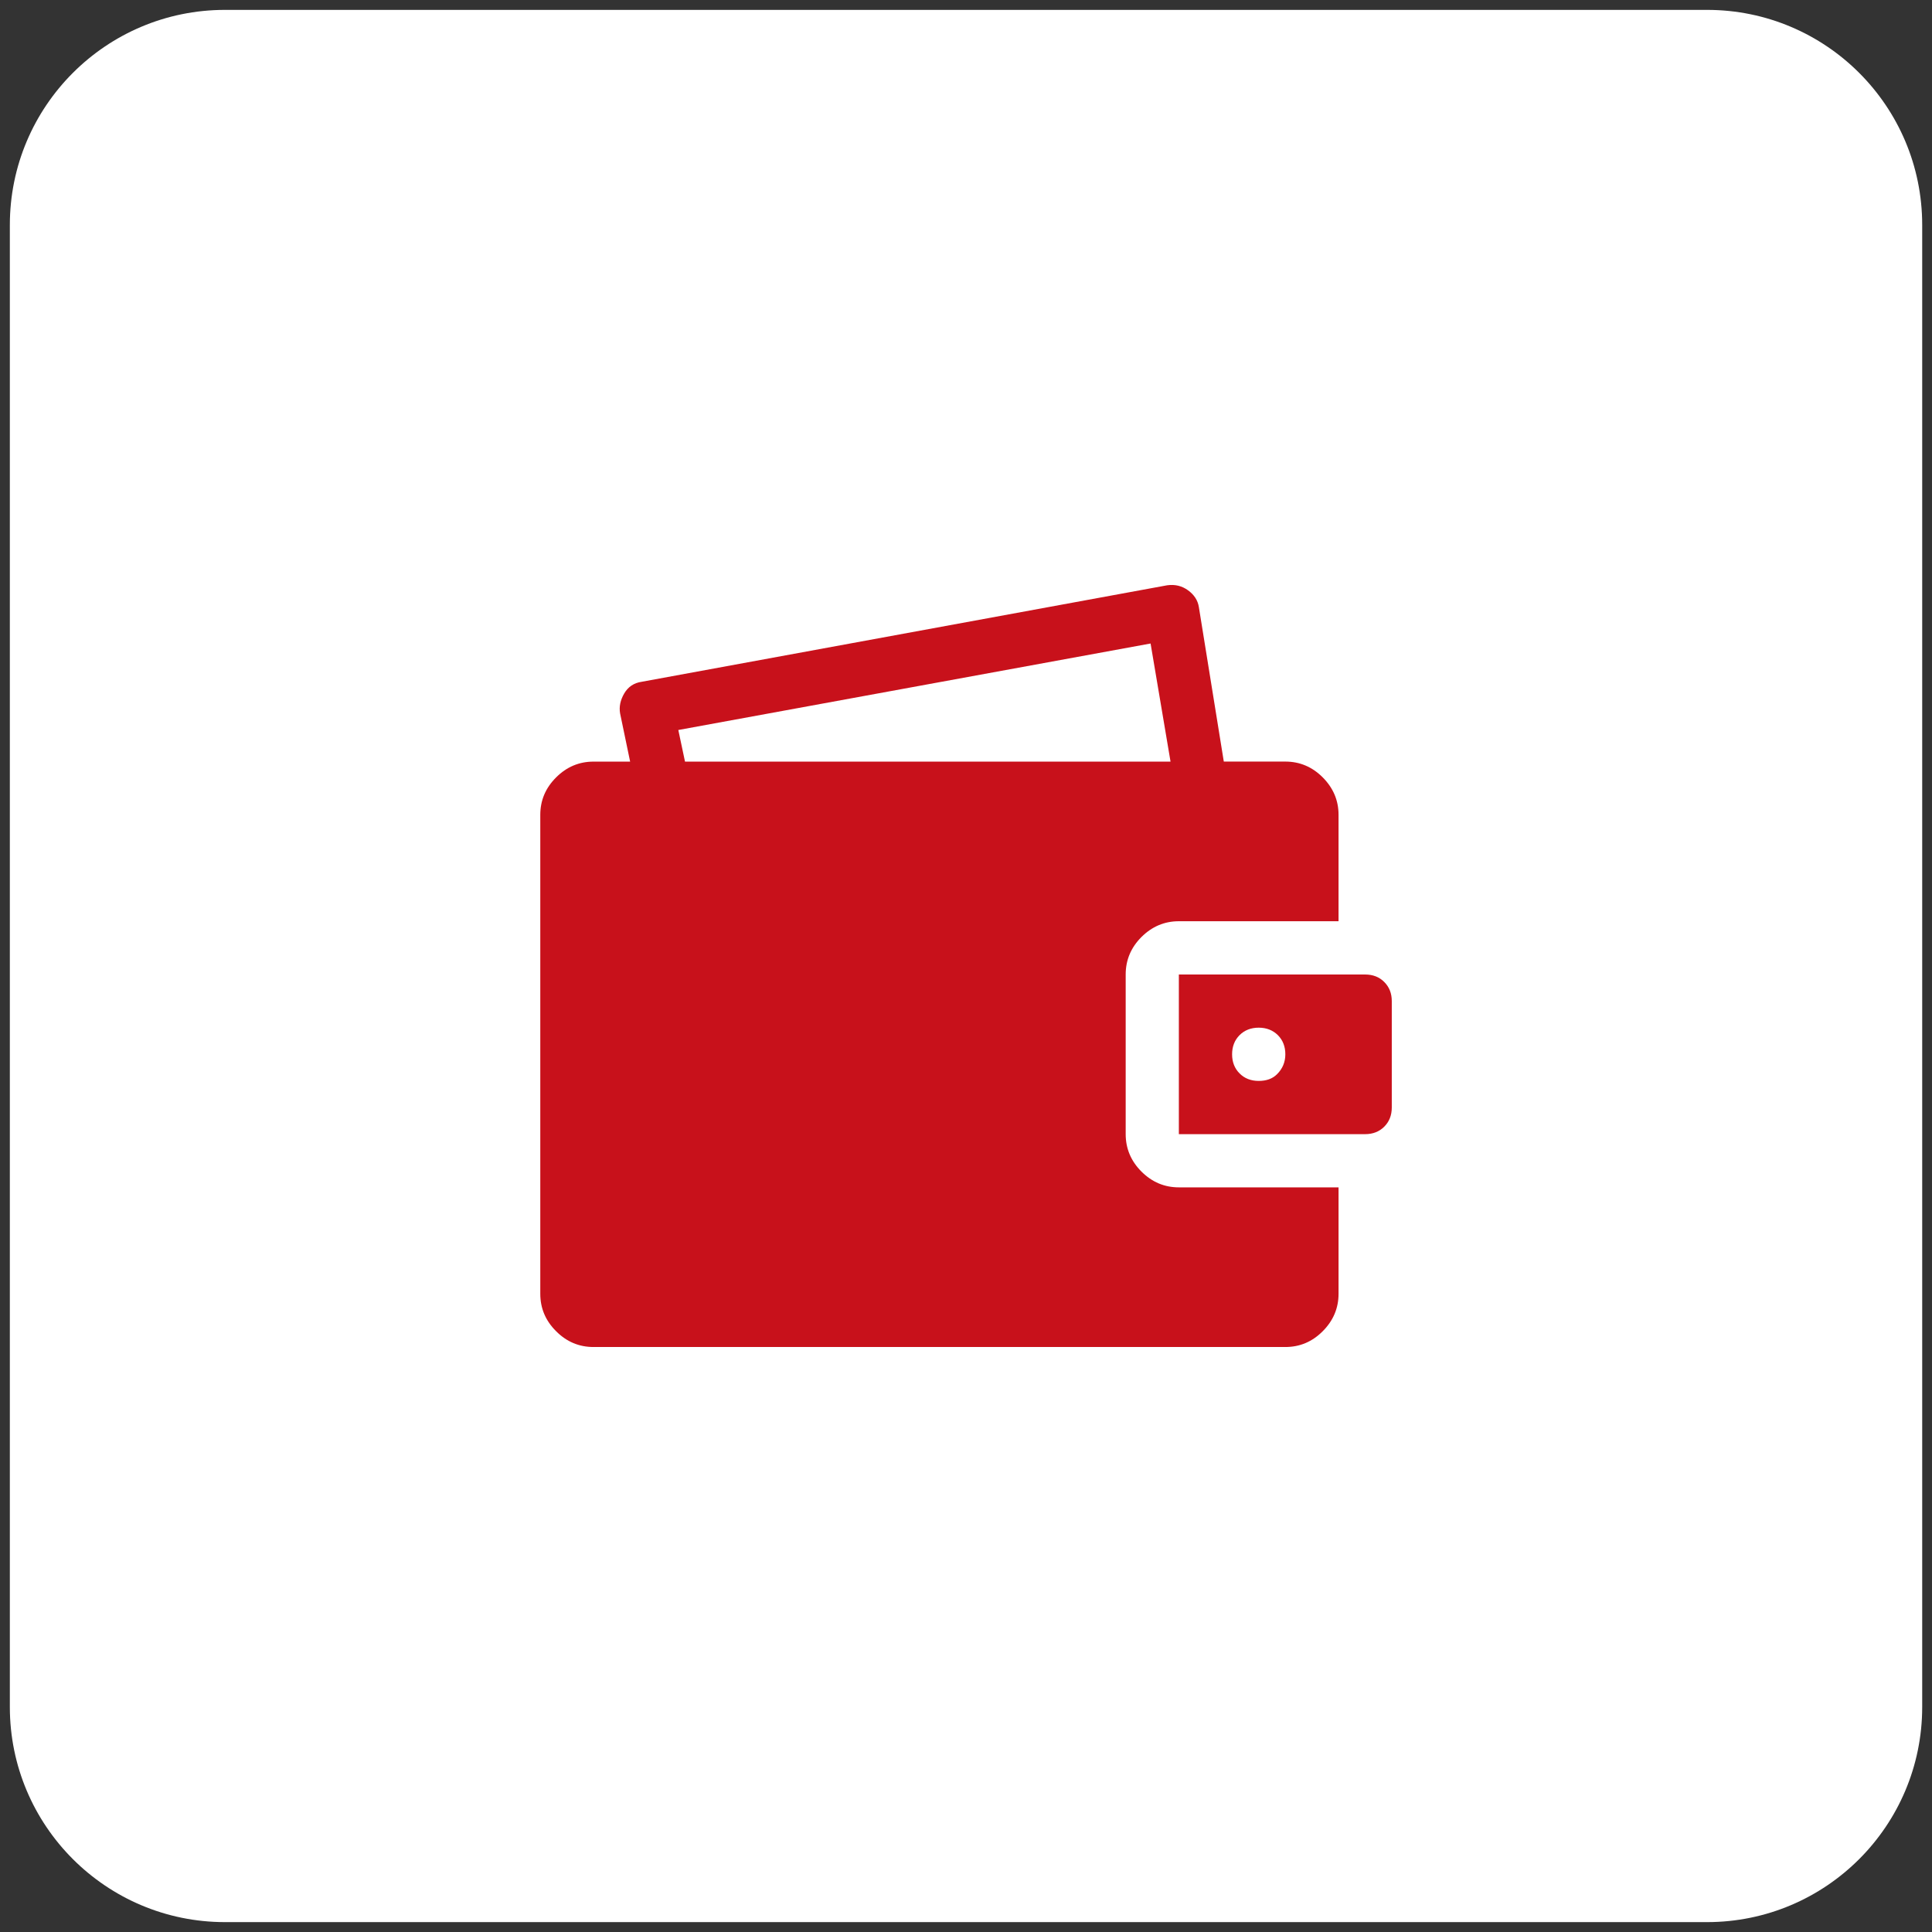
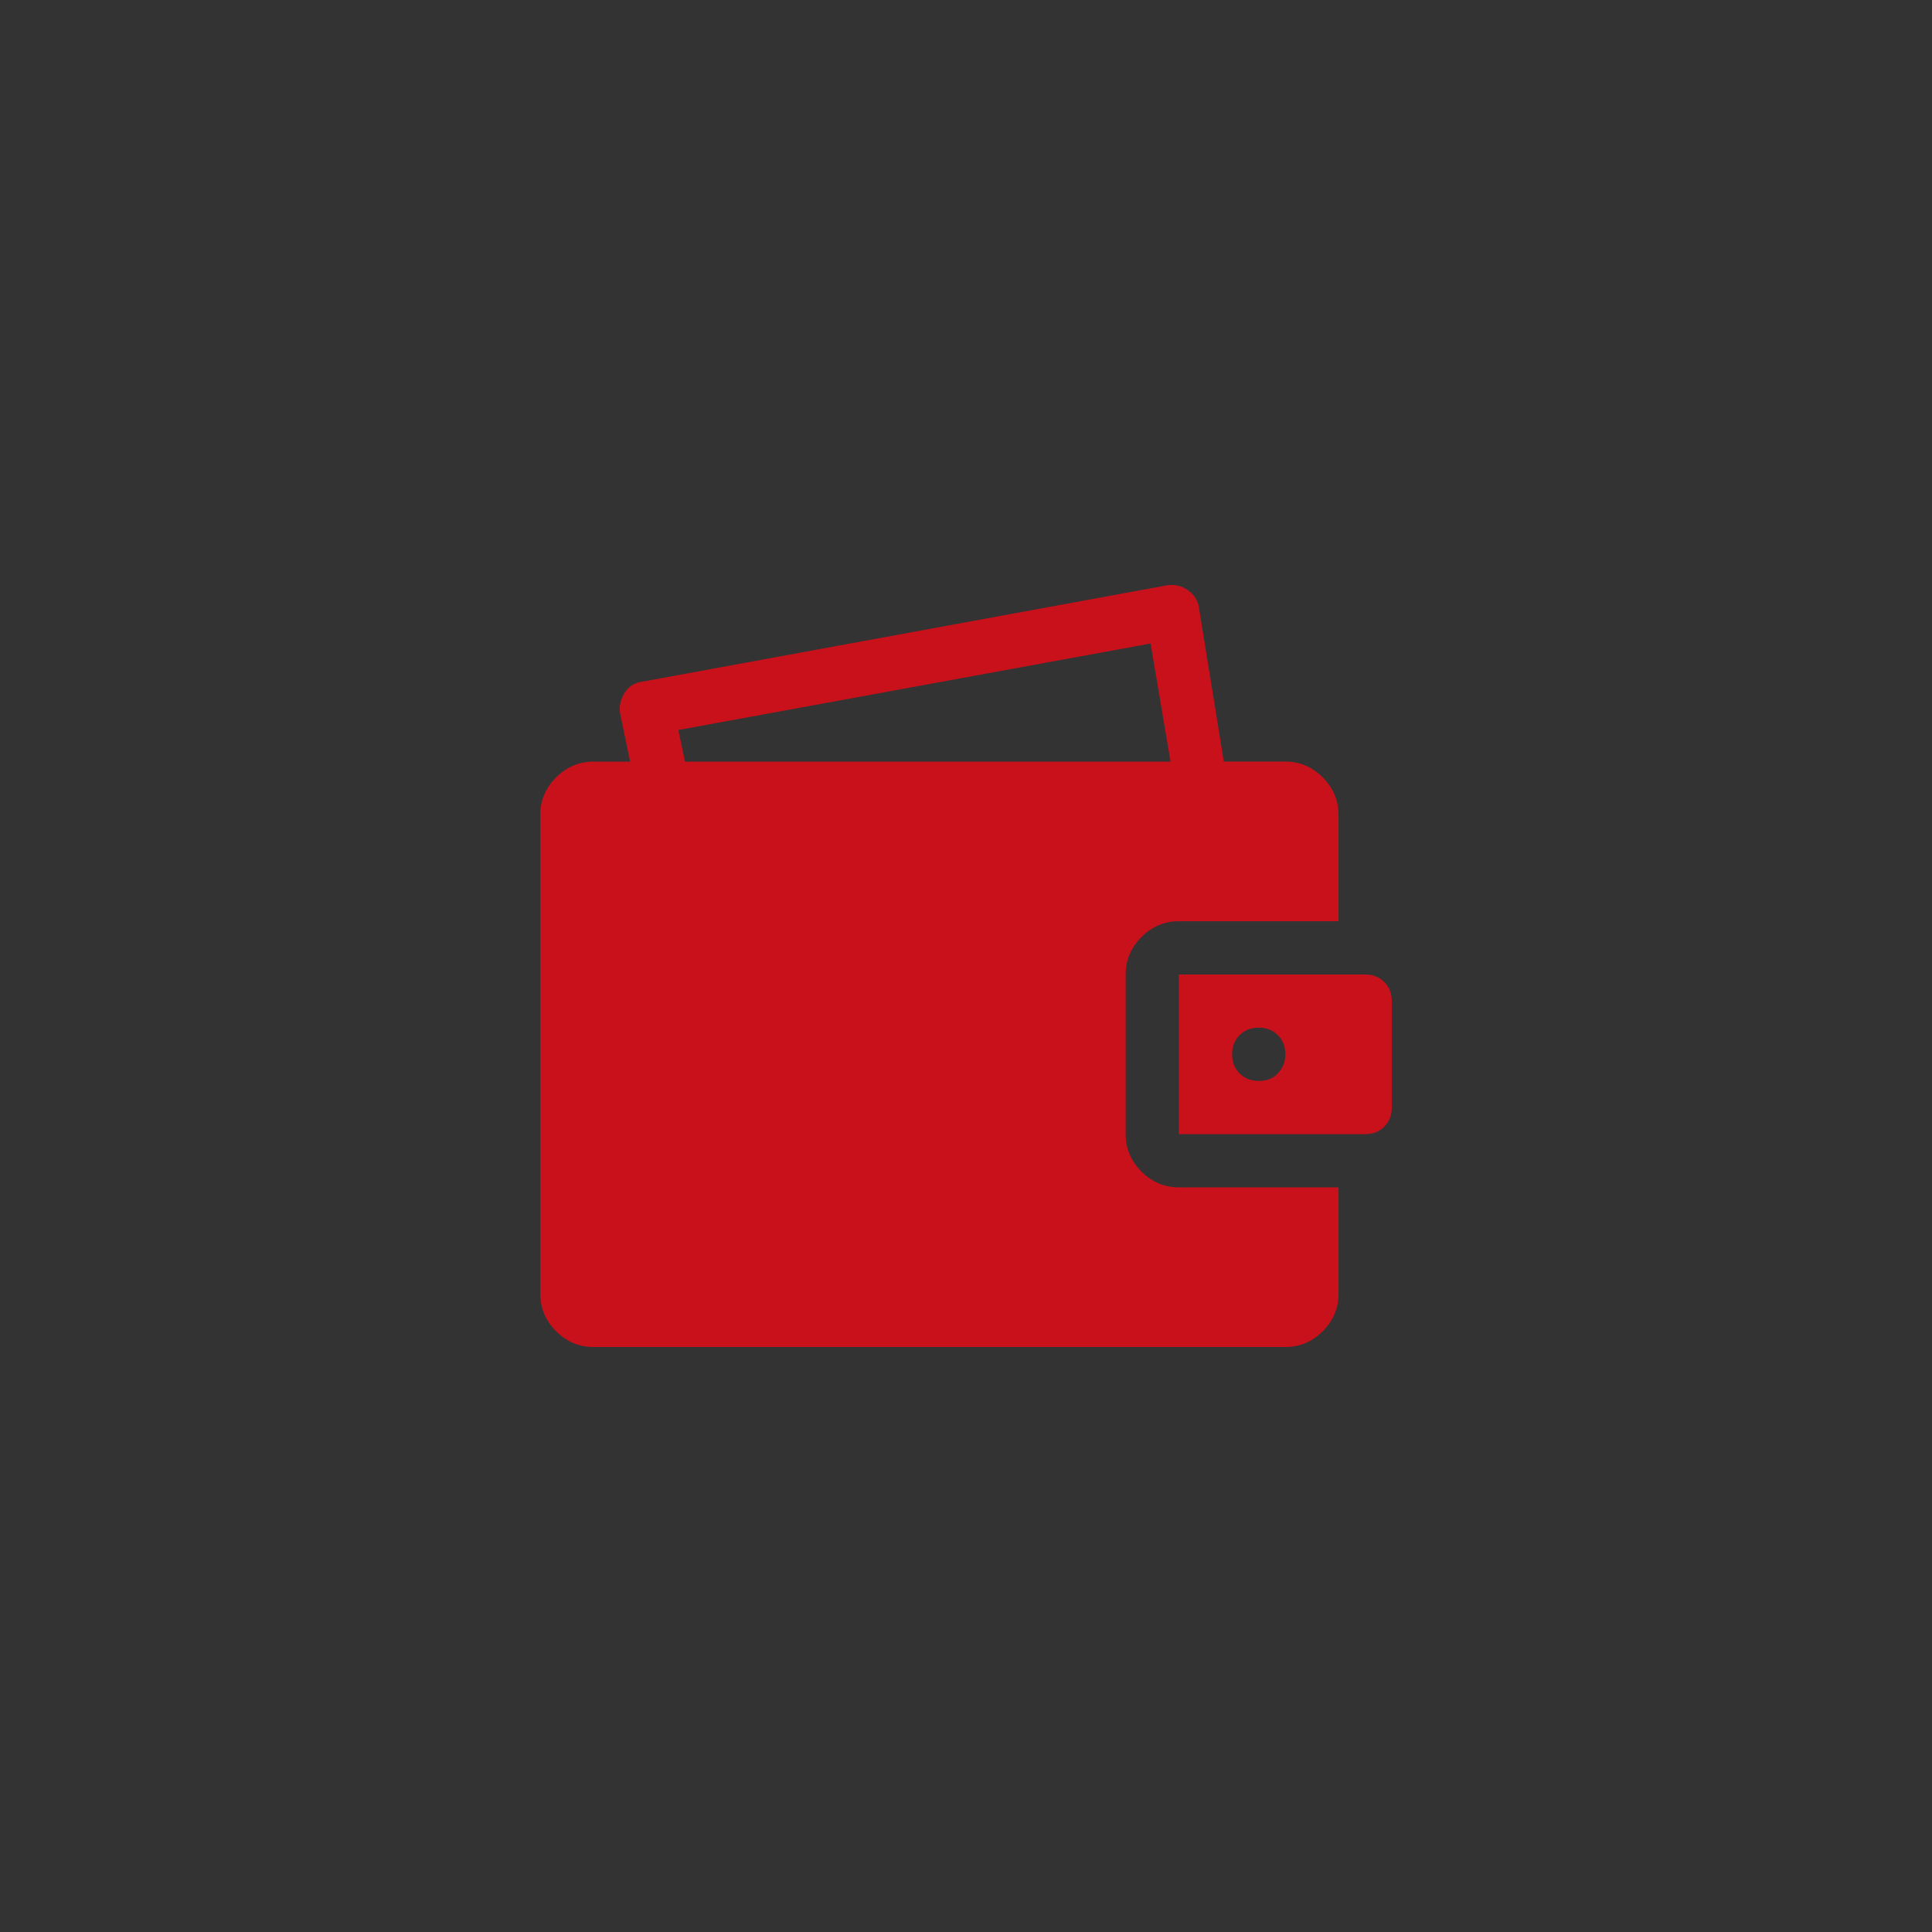
<svg xmlns="http://www.w3.org/2000/svg" version="1.1" id="图层_1" x="0px" y="0px" width="52px" height="52px" viewBox="0 0 52 52" enable-background="new 0 0 52 52" xml:space="preserve">
  <rect x="0" y="0" width="52" height="52" fill="#333333" stroke="none" />
-   <path fill="#FFFFFF" d="M45.945,51.734H6.056c-3.197,0-5.791-2.592-5.791-5.79V6.055c0-3.197,2.594-5.789,5.791-5.789h39.89  c3.198,0,5.79,2.592,5.79,5.789v39.89C51.735,49.143,49.144,51.734,45.945,51.734" />
  <path fill="#C8111B" d="M34.37,28.914c-0.119,0.119-0.283,0.179-0.492,0.179s-0.381-0.067-0.515-0.202  c-0.134-0.134-0.201-0.306-0.201-0.514c0-0.209,0.067-0.381,0.201-0.516c0.134-0.133,0.306-0.201,0.515-0.201  s0.381,0.068,0.516,0.201c0.134,0.135,0.201,0.307,0.201,0.516C34.595,28.585,34.52,28.766,34.37,28.914 M36.742,26.229h-5.013  v4.297h5.013c0.209,0,0.381-0.067,0.515-0.201c0.135-0.135,0.203-0.307,0.203-0.516v-2.865c0-0.209-0.068-0.379-0.203-0.514  C37.123,26.295,36.951,26.229,36.742,26.229 M18.257,19.648l12.711-2.328l0.537,3.179H18.437L18.257,19.648z M30.298,30.525v-4.297  c0-0.389,0.142-0.725,0.424-1.008c0.285-0.283,0.619-0.425,1.008-0.425h4.297v-2.865c0-0.388-0.143-0.723-0.426-1.007  c-0.282-0.283-0.618-0.425-1.006-0.425h-1.656l-0.672-4.163c-0.029-0.179-0.127-0.328-0.291-0.447s-0.351-0.164-0.56-0.135  L17.272,18.35c-0.209,0.03-0.366,0.135-0.471,0.314c-0.104,0.179-0.142,0.357-0.111,0.537l0.27,1.298h-0.986  c-0.387,0-0.724,0.142-1.006,0.425c-0.285,0.284-0.426,0.619-0.426,1.007v12.892c0,0.388,0.141,0.724,0.426,1.007  c0.282,0.284,0.619,0.425,1.006,0.425h18.621c0.388,0,0.724-0.141,1.006-0.425c0.283-0.283,0.426-0.619,0.426-1.007v-2.865h-4.297  c-0.389,0-0.723-0.141-1.008-0.425C30.439,31.249,30.298,30.913,30.298,30.525" />
</svg>